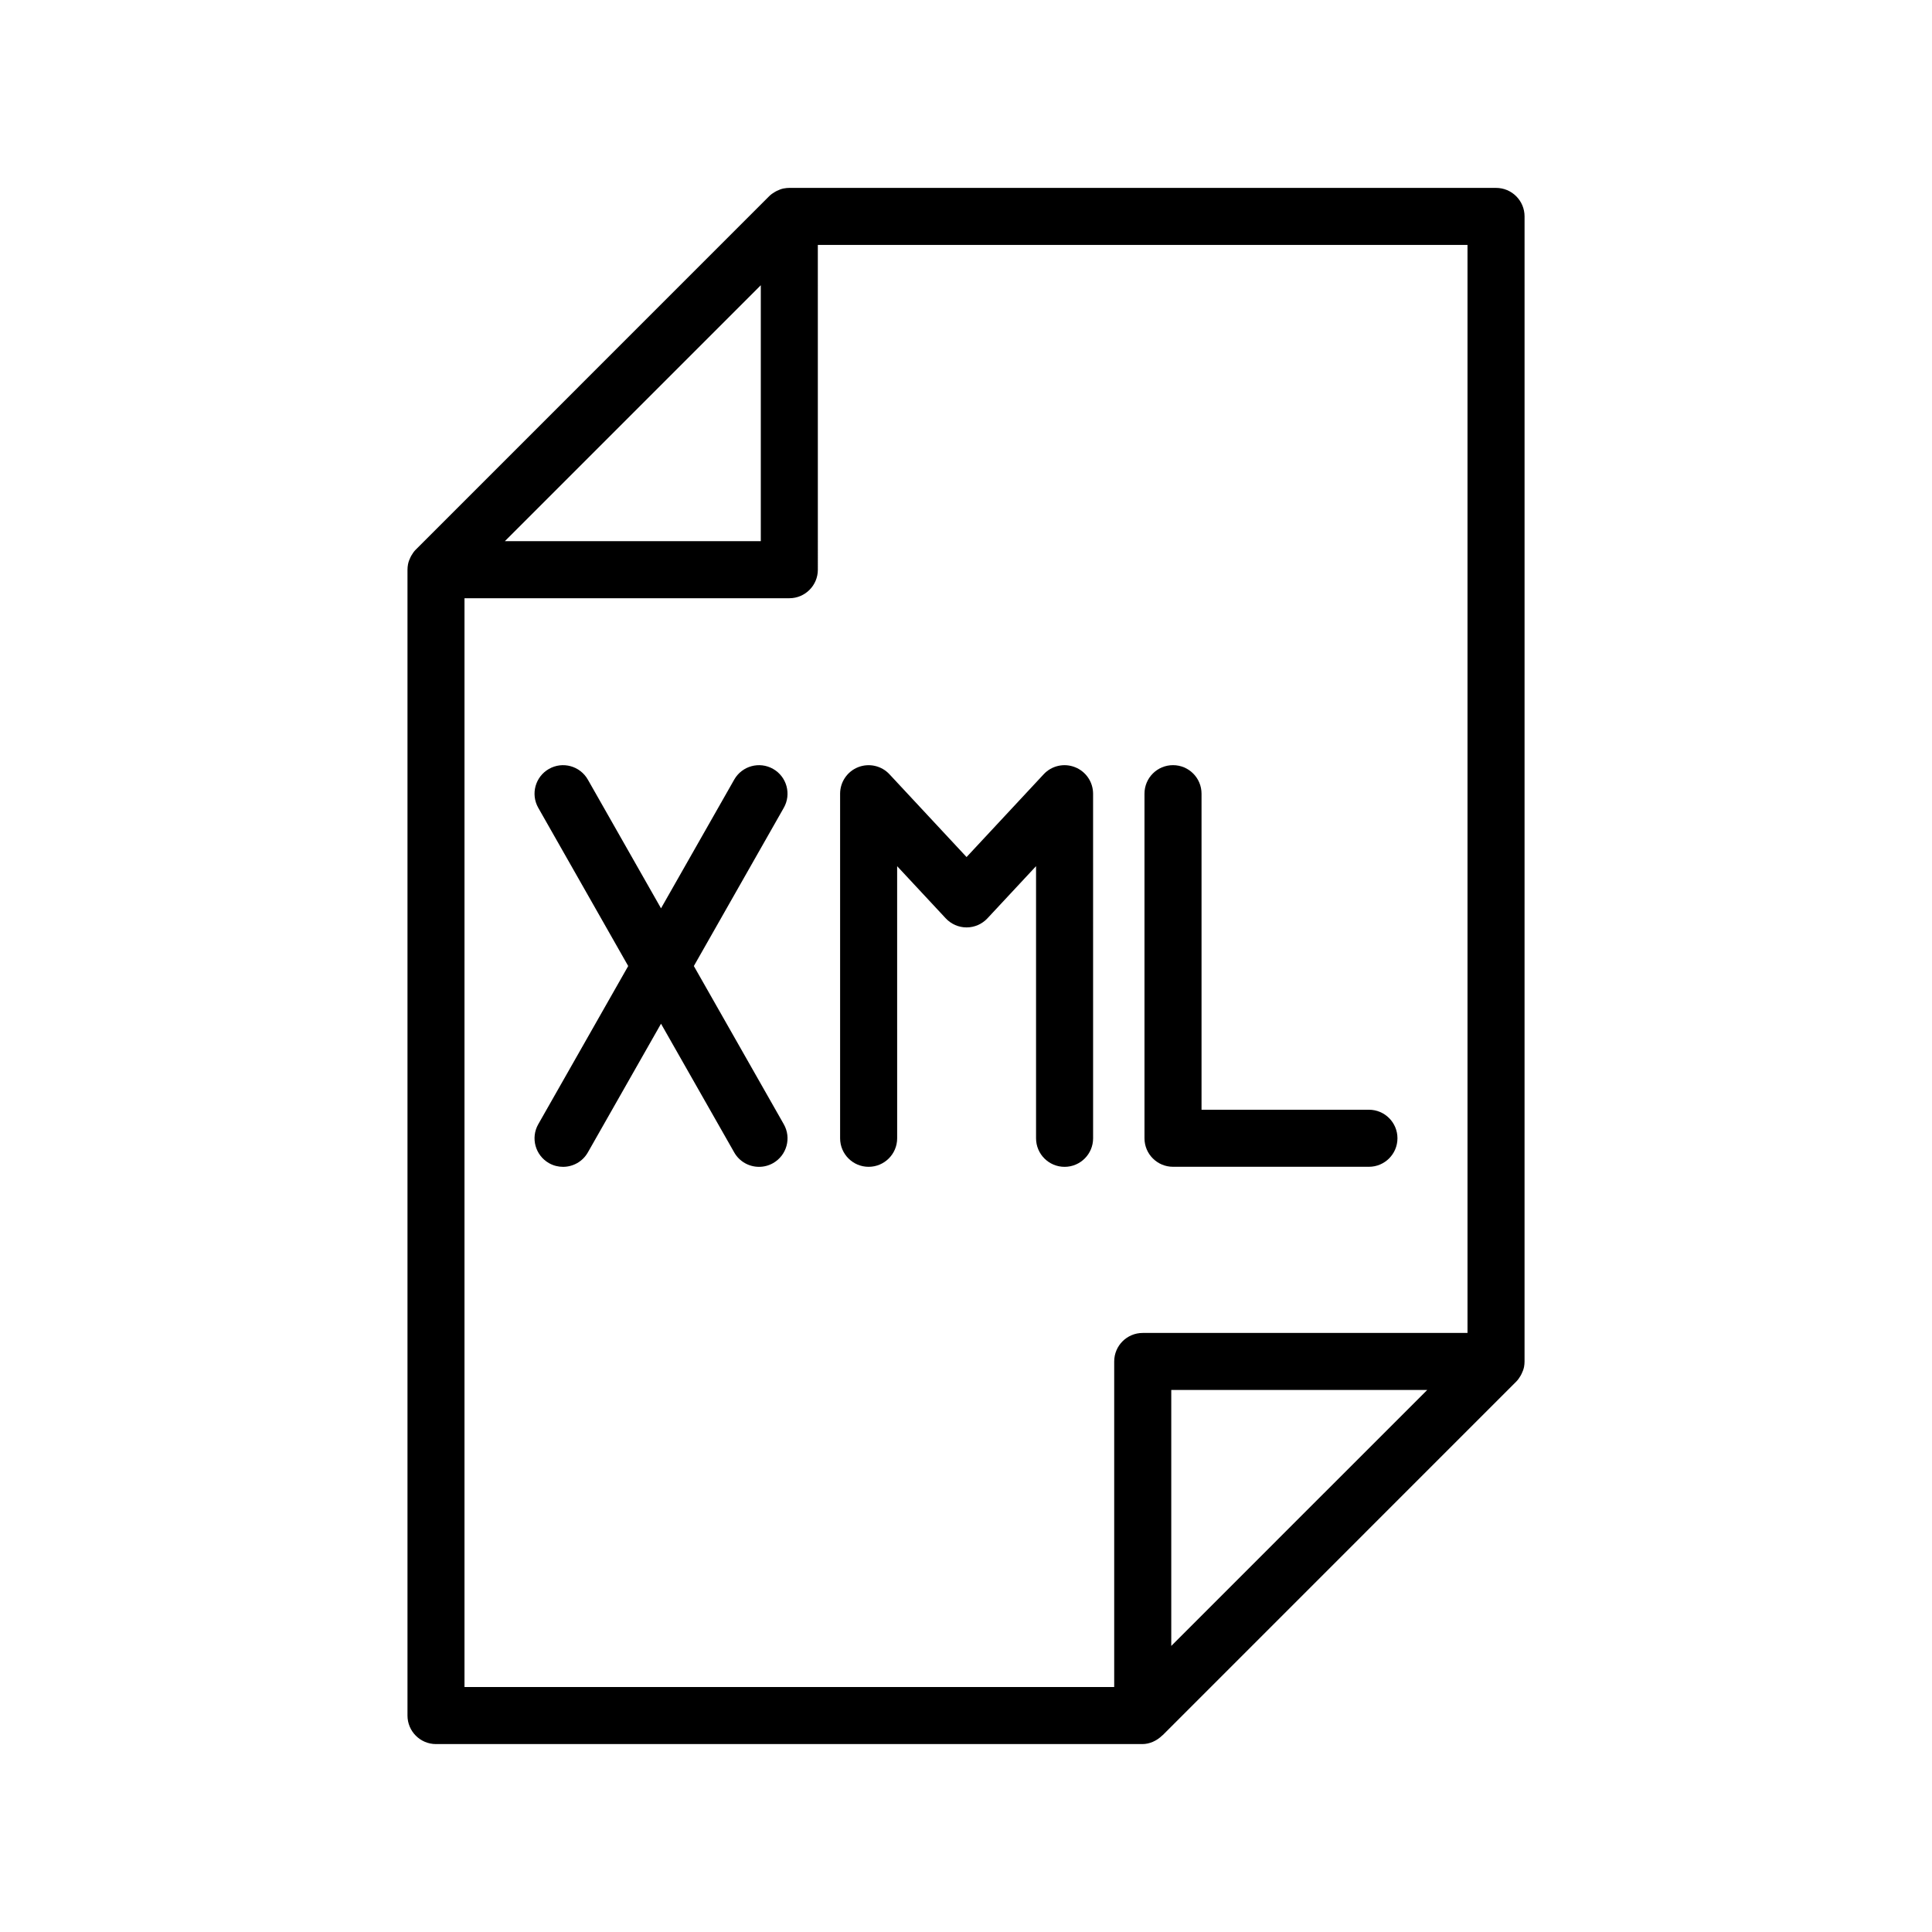
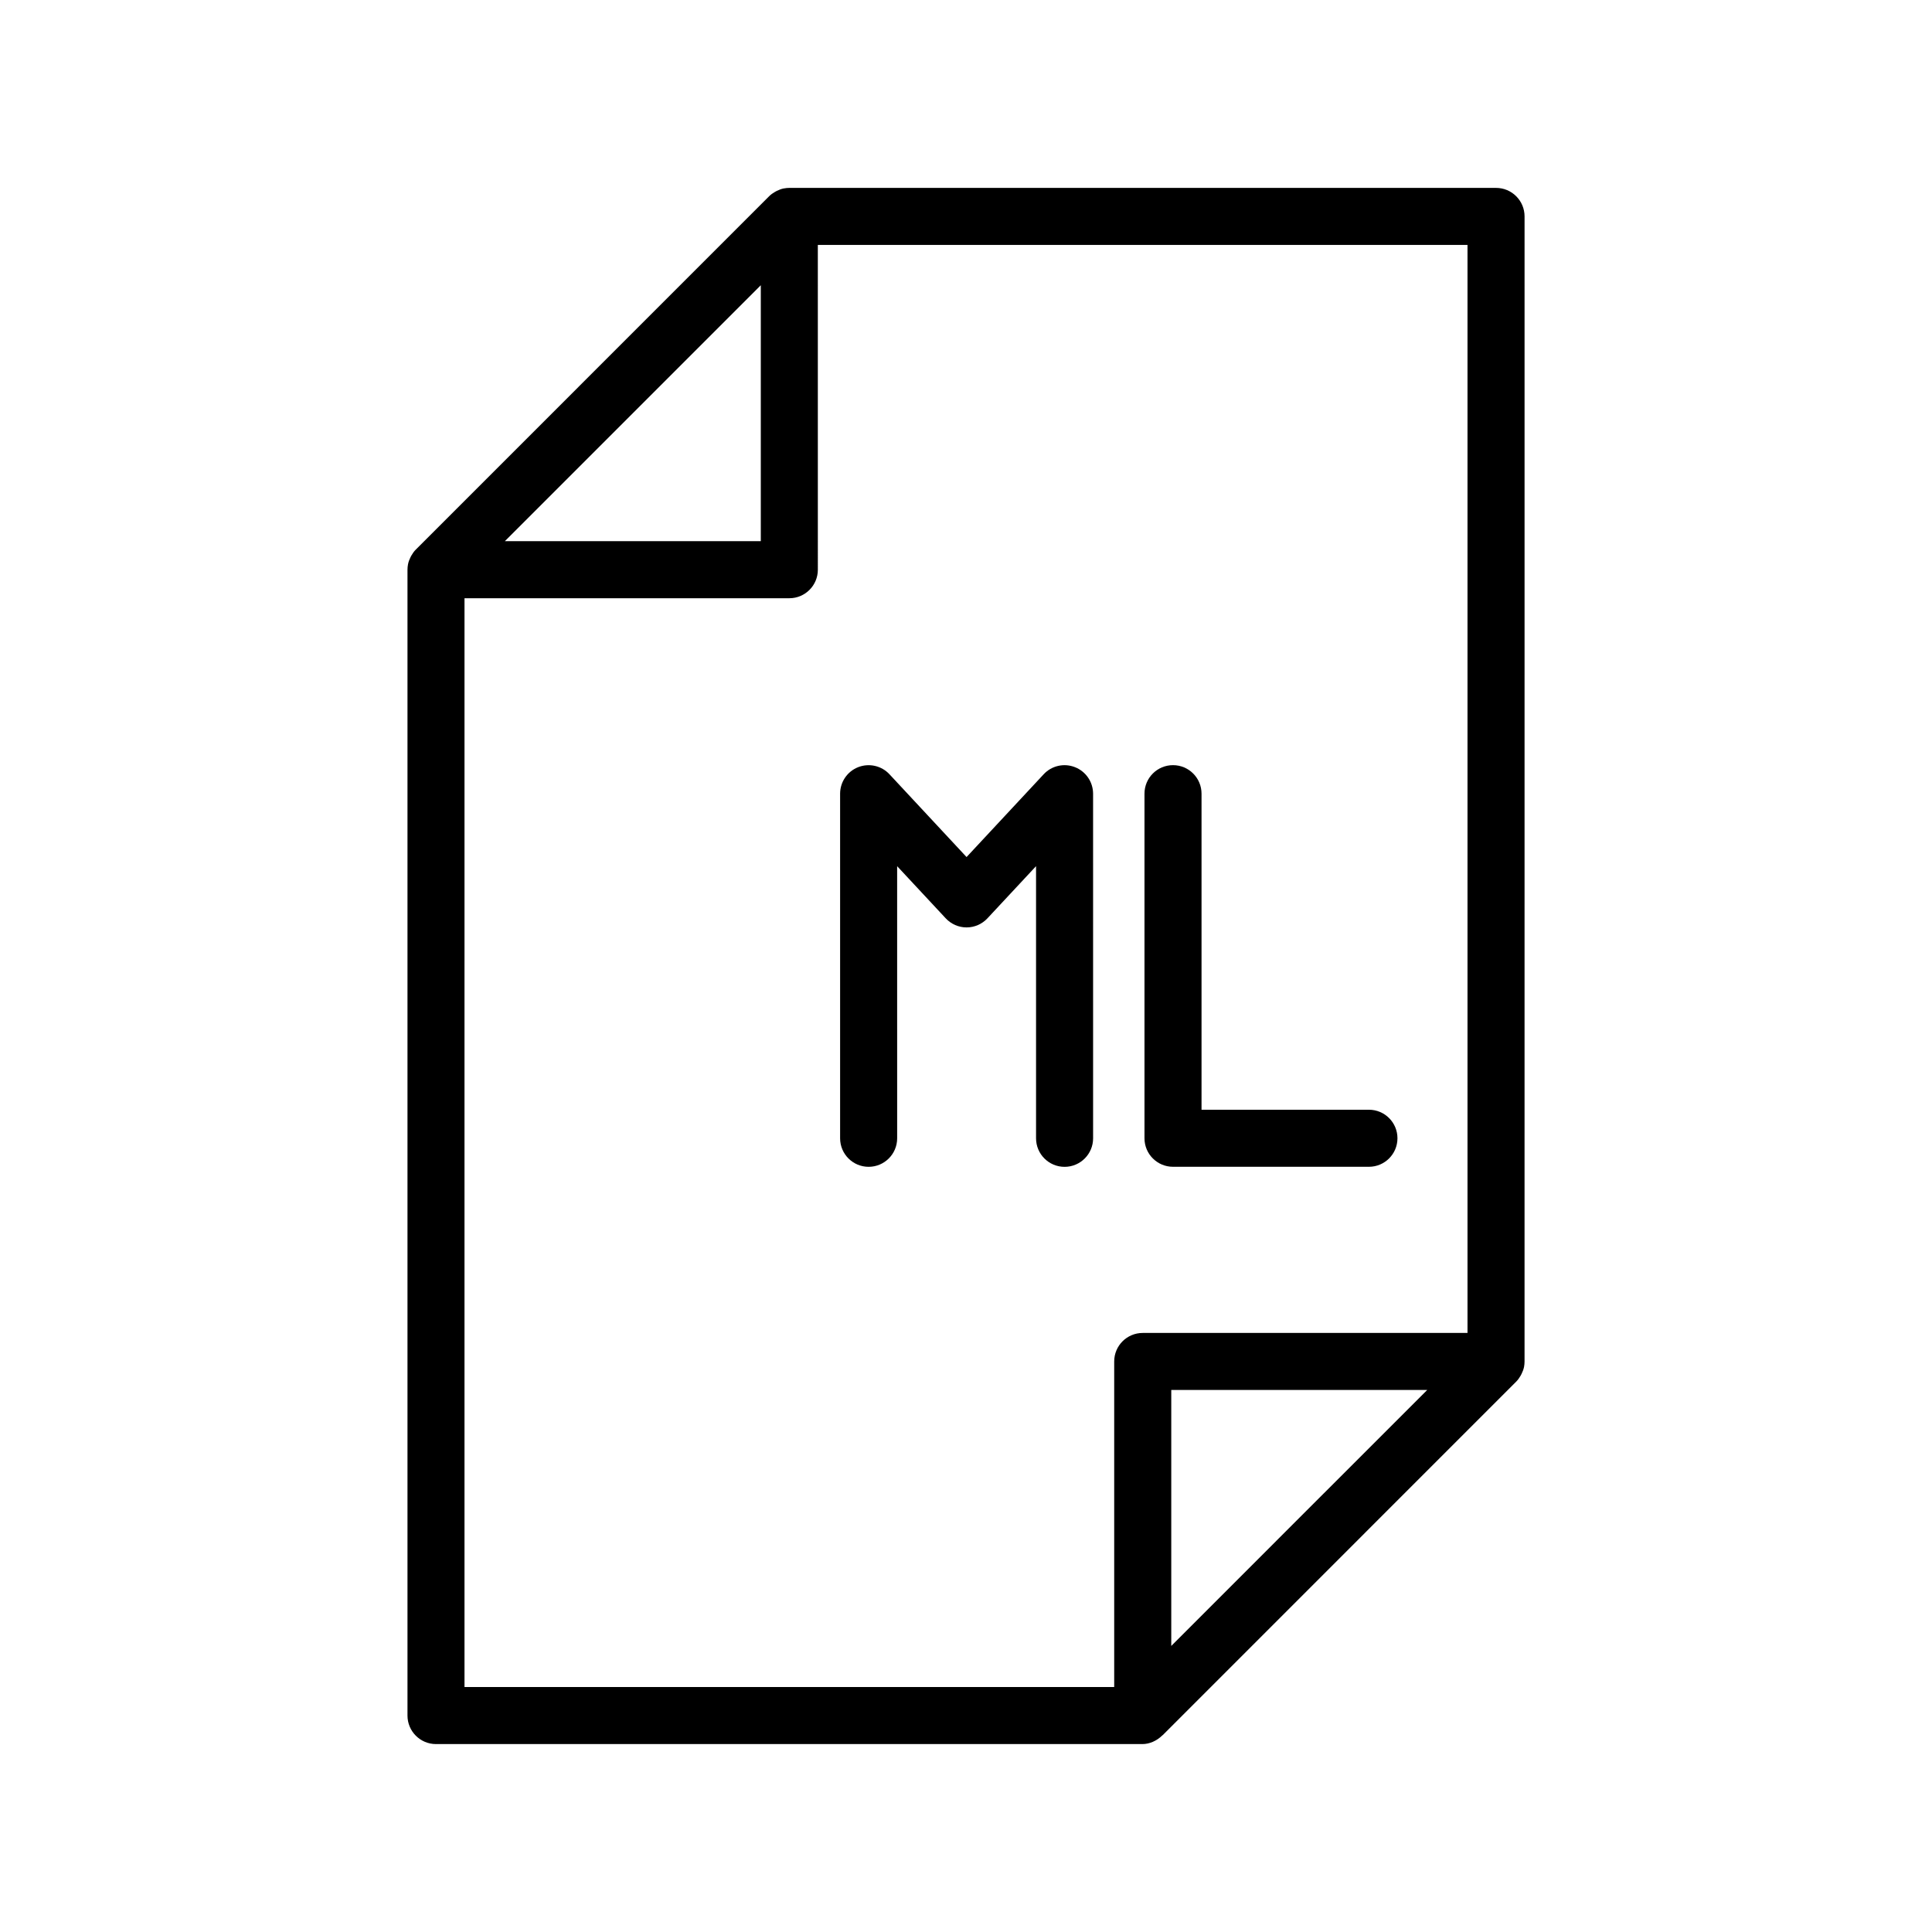
<svg xmlns="http://www.w3.org/2000/svg" fill="#000000" width="800px" height="800px" version="1.1" viewBox="144 144 512 512">
  <g>
    <path d="m454.86 453.21h51.922c4.176 0 7.559-3.387 7.559-7.559s-3.379-7.559-7.559-7.559l-44.363 0.004v-83.762c0-4.176-3.387-7.559-7.559-7.559-4.176 0-7.559 3.379-7.559 7.559v91.32c0 4.176 3.383 7.555 7.559 7.555z" />
-     <path d="m348.88 347.77c-3.633-2.066-8.246-0.789-10.305 2.836l-19.398 34.109-19.391-34.109c-2.066-3.629-6.676-4.902-10.305-2.836-3.629 2.066-4.898 6.676-2.836 10.305l23.836 41.934-23.836 41.926c-2.062 3.621-0.789 8.238 2.836 10.305 1.18 0.672 2.465 0.984 3.727 0.984 2.629 0 5.184-1.367 6.578-3.82l19.391-34.109 19.398 34.109c1.391 2.449 3.945 3.82 6.574 3.82 1.27 0 2.551-0.316 3.727-0.984 3.633-2.066 4.902-6.68 2.836-10.305l-23.836-41.926 23.836-41.934c2.062-3.629 0.793-8.246-2.832-10.305z" />
    <path d="m428.88 347.31c-2.891-1.145-6.188-0.395-8.297 1.879l-20.434 21.938-20.43-21.938c-2.109-2.273-5.406-3.012-8.297-1.883-2.887 1.137-4.785 3.93-4.785 7.031v91.32c0 4.172 3.379 7.559 7.559 7.559 4.176 0 7.559-3.387 7.559-7.559l-0.004-72.113 12.871 13.816c1.43 1.535 3.43 2.414 5.531 2.414 2.098 0 4.098-0.875 5.531-2.414l12.879-13.82v72.125c0 4.172 3.387 7.559 7.559 7.559 4.176 0 7.559-3.387 7.559-7.559l-0.004-91.324c-0.004-3.106-1.902-5.894-4.797-7.031z" />
    <path d="m547.88 506.29c0-0.012 0-0.02 0.004-0.031 0.09-0.473 0.137-0.953 0.137-1.445l0.004-303.46c0-4.176-3.379-7.559-7.559-7.559h-187.29c-0.484 0-0.957 0.051-1.426 0.141-0.02 0-0.039 0-0.059 0.004-0.641 0.125-1.238 0.363-1.82 0.645-0.145 0.074-0.293 0.152-0.434 0.23-0.574 0.328-1.125 0.707-1.602 1.184l-93.641 93.645c-0.48 0.473-0.852 1.023-1.184 1.598-0.086 0.145-0.16 0.293-0.23 0.438-0.289 0.586-0.523 1.188-0.648 1.828 0 0.012 0 0.02-0.004 0.023-0.09 0.473-0.141 0.961-0.141 1.449v303.66c0 4.172 3.379 7.559 7.559 7.559h187.18c1.961 0 3.84-0.887 5.25-2.254 0.07-0.059 0.141-0.102 0.207-0.168l0.23-0.227 93.387-93.395c0.48-0.484 0.855-1.023 1.184-1.602 0.086-0.145 0.16-0.289 0.23-0.434 0.289-0.59 0.531-1.191 0.66-1.828zm-202.26-286.7v67.828h-67.832l33.922-33.918zm-78.523 82.949h86.082c4.176 0 7.559-3.379 7.559-7.559l-0.004-86.074h172.17v288.34h-86.07c-4.172 0-7.559 3.375-7.559 7.559v86.277l-172.18-0.004zm187.3 277.65v-67.828h67.828l-33.59 33.582z" />
  </g>
</svg>